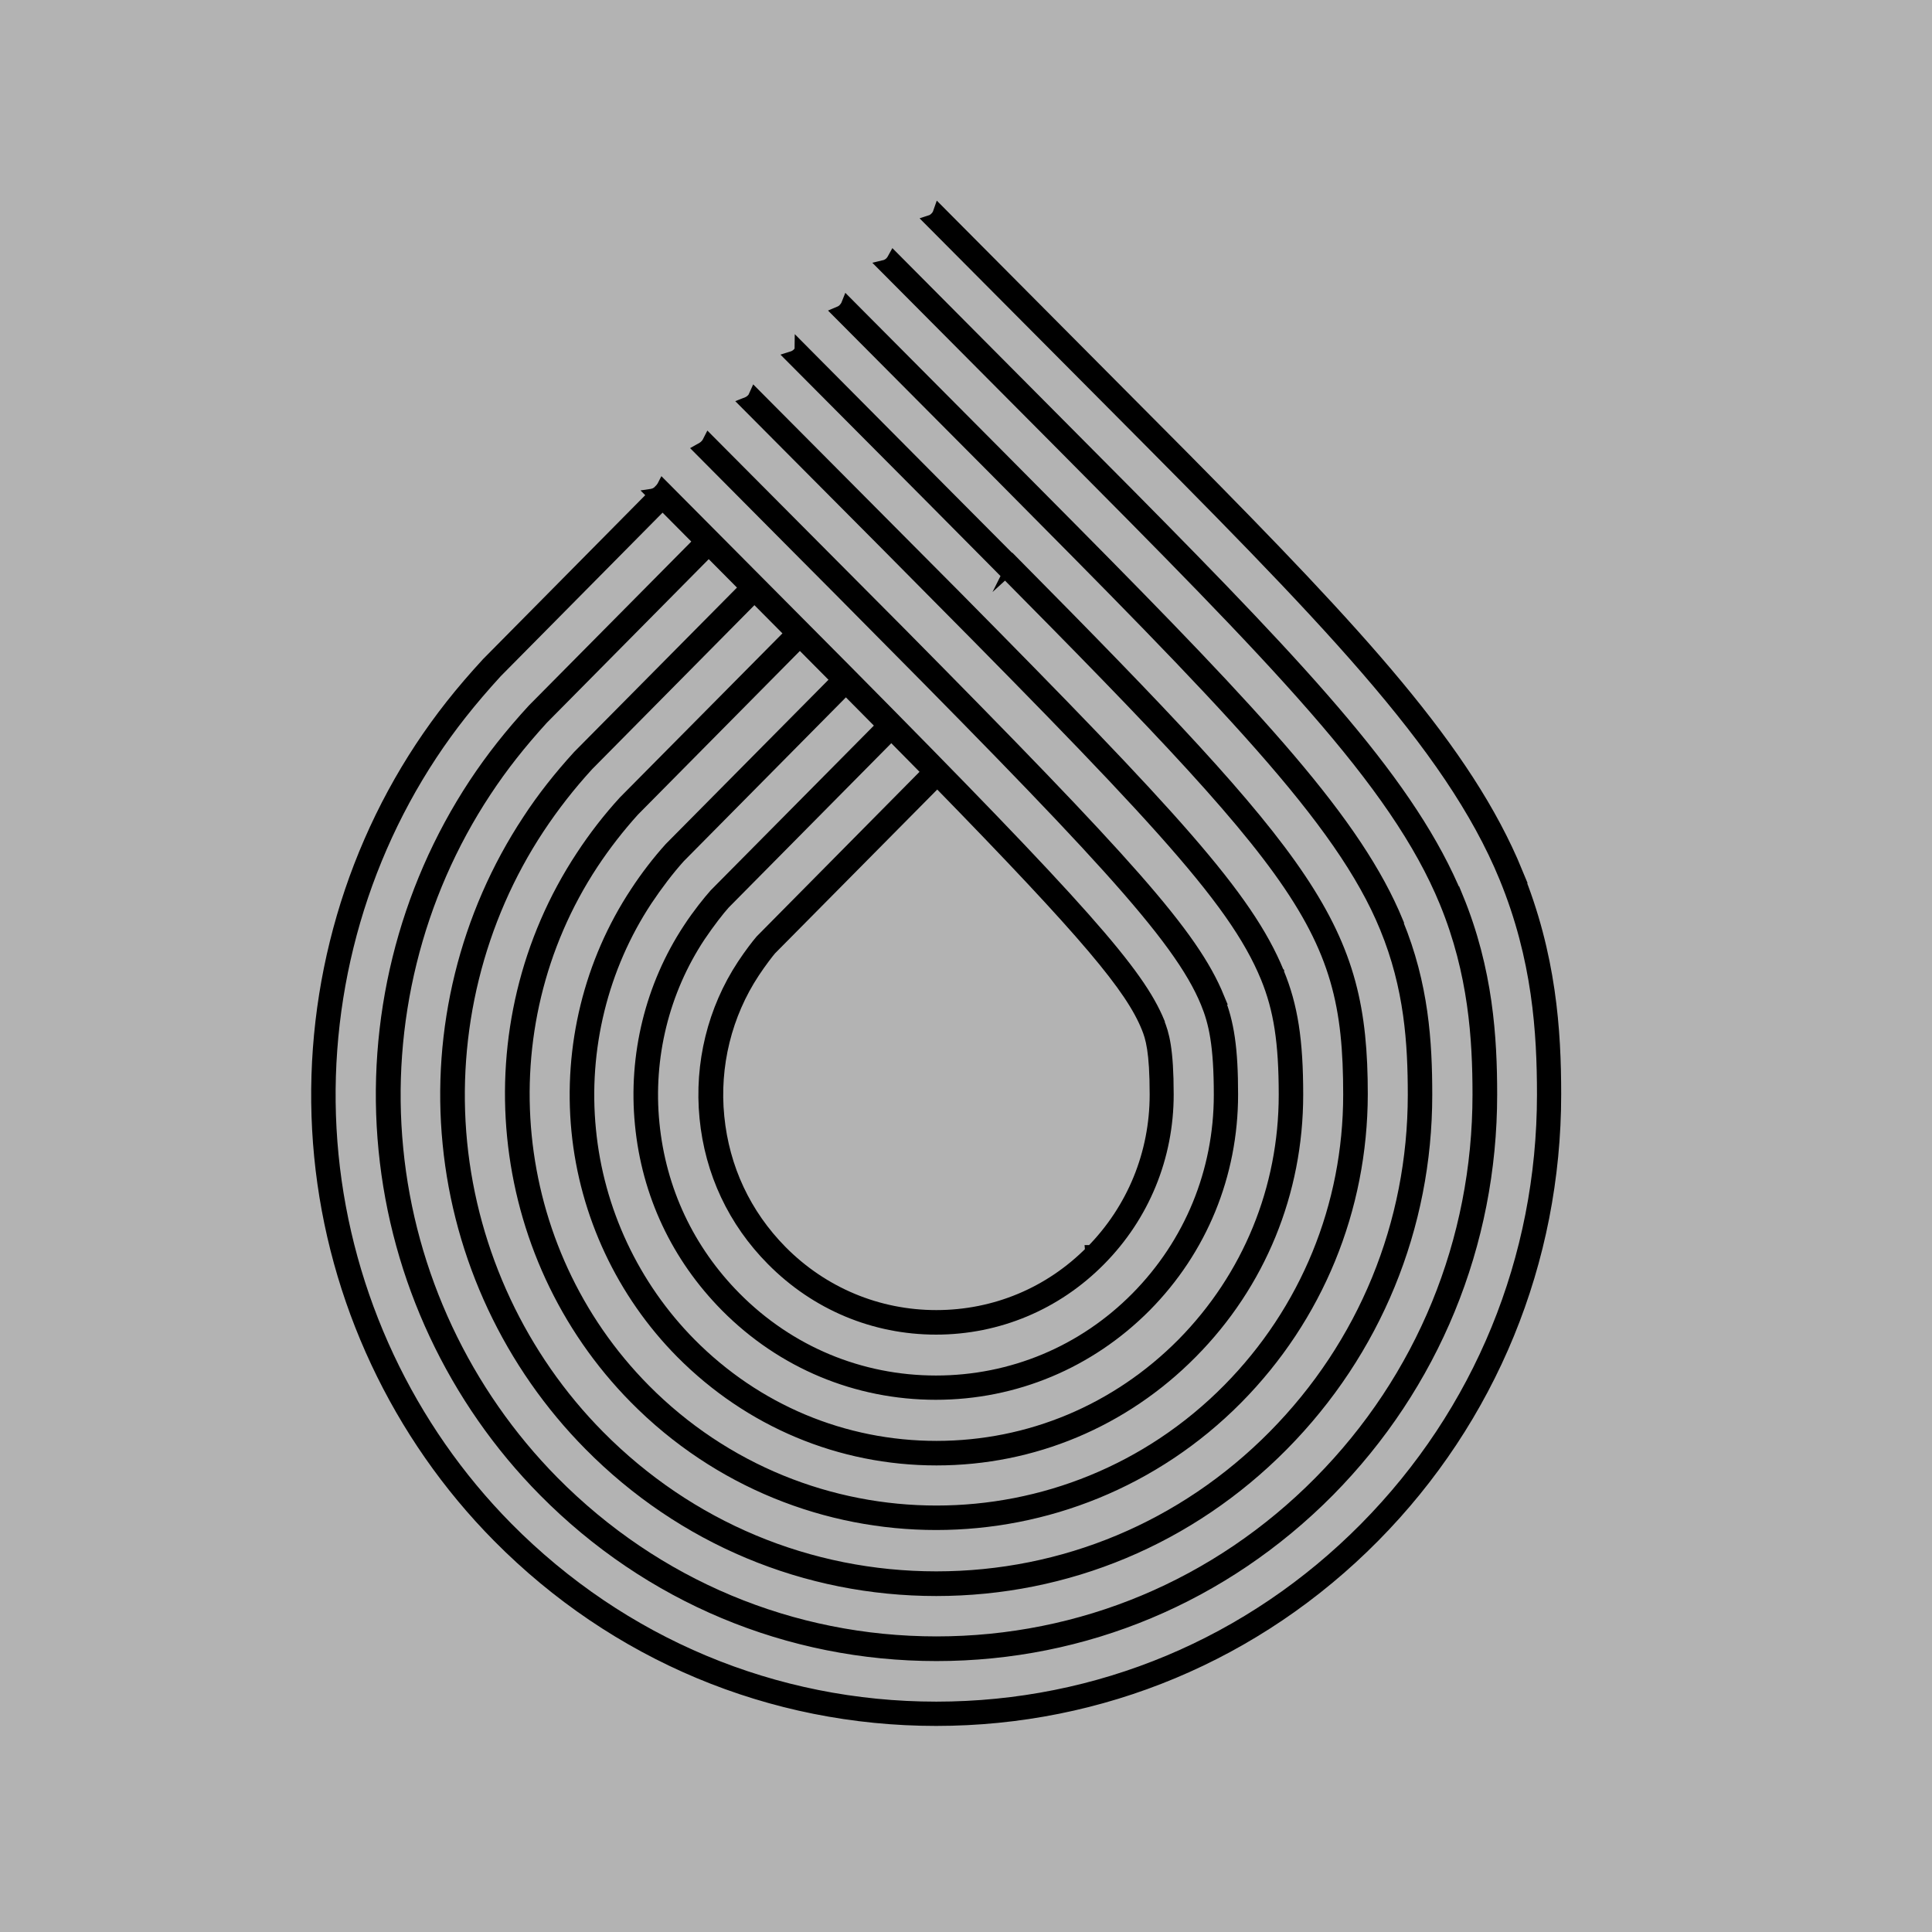
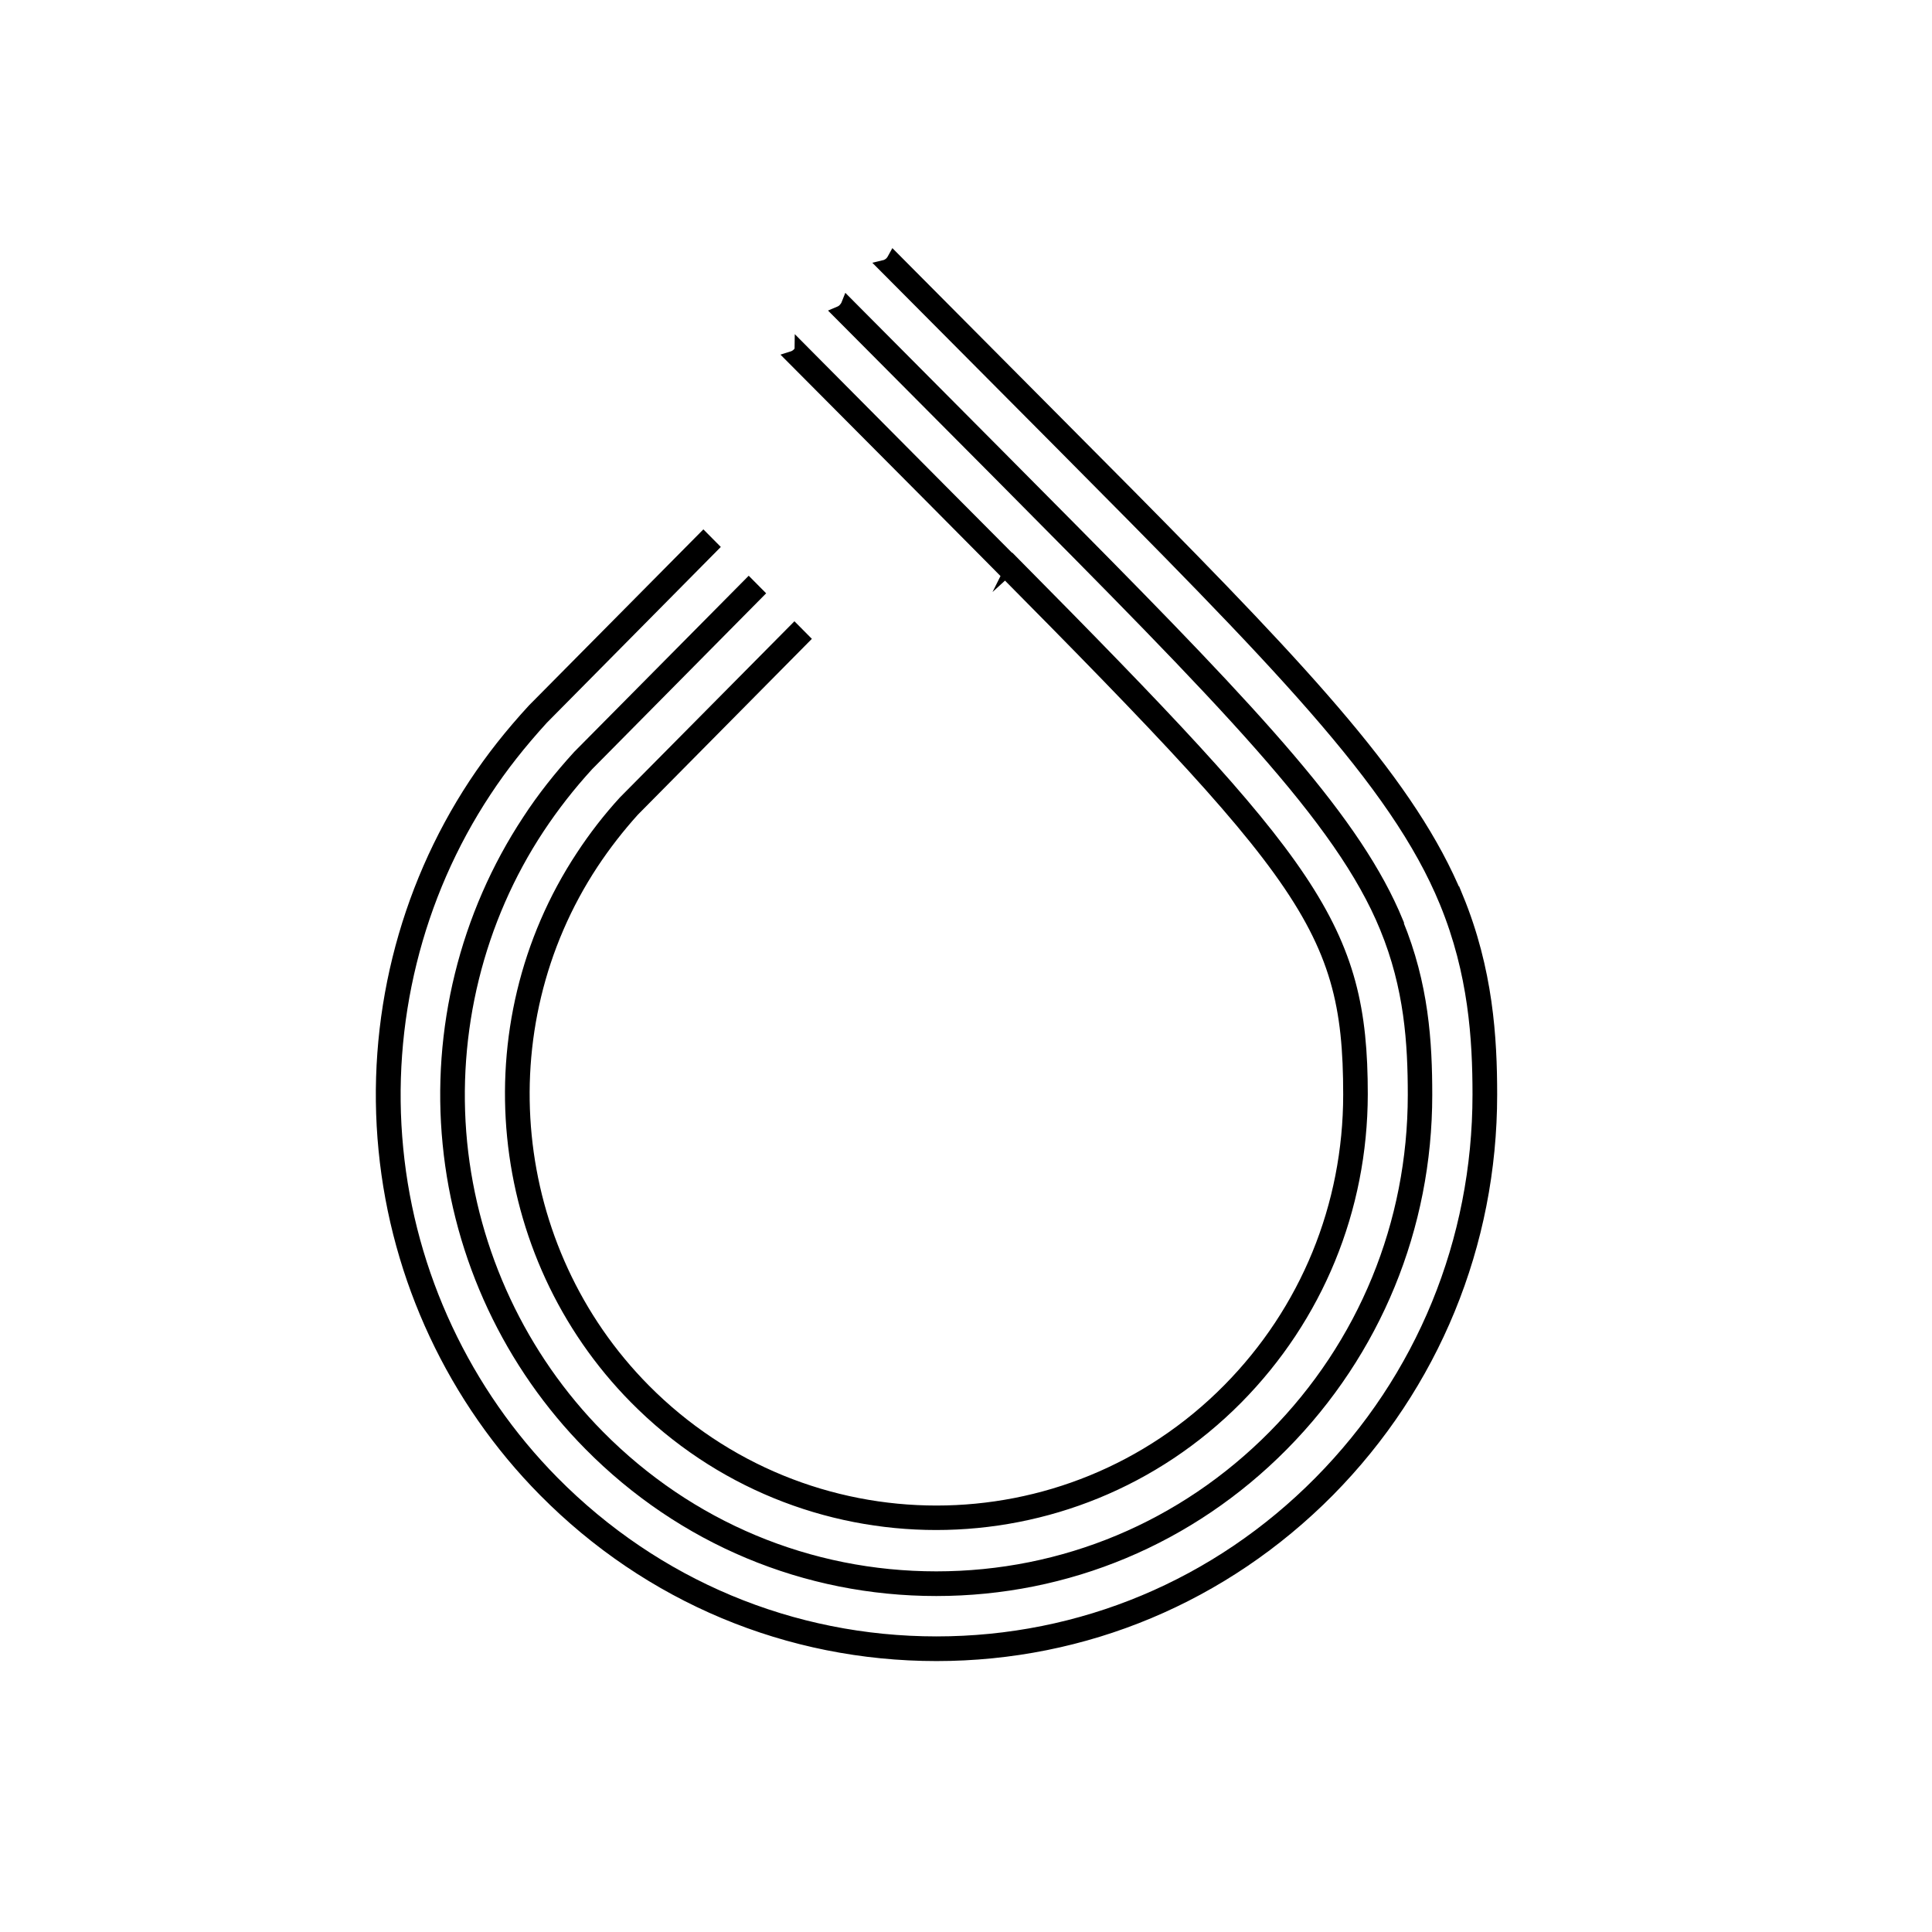
<svg xmlns="http://www.w3.org/2000/svg" id="Layer_2" data-name="Layer 2" viewBox="0 0 300 300">
  <defs>
    <style>
      .cls-1 {
        stroke: #000;
        stroke-miterlimit: 10;
        stroke-width: 2px;
      }

      .cls-2 {
        fill: #b3b3b3;
      }
    </style>
  </defs>
  <g id="Layer_2-2" data-name="Layer 2">
    <g>
-       <rect class="cls-2" width="300" height="300" />
      <path class="cls-1" d="M157.43,87.55c-1.72-1.71-17.2-17.32-33.02-33.24,0,.06-.06.12-.08.19-.28.5-.76.87-1.27,1.03,10.46,10.52,19.66,19.76,21.55,21.66,57.58,58.01,64.96,65.44,64.96,92.78,0,17.32-6.68,33.61-18.78,45.85-25.01,25.28-65.73,25.28-90.77,0-21.57-21.79-24.96-56.18-8.07-81.79,1.92-2.9,4.06-5.65,6.37-8.21l26.34-26.62-1.3-1.31-26.37,26.62c-2.4,2.62-4.6,5.46-6.57,8.46-17.37,26.31-13.87,61.7,8.29,84.11,25.72,26,67.59,26,93.33,0,12.46-12.61,19.32-29.34,19.35-47.16,0-26.06-7.53-35.52-53.94-82.42h0l-.03.06h0Z" />
-       <path class="cls-1" d="M198.4,151.03c-4.85-11.83-16.41-24.34-49.96-58.27-1.41-1.43-16.02-16.11-31.16-31.33-.11.25-.25.5-.45.68-.25.25-.56.44-.87.56,11.62,11.67,21.6,21.72,21.6,21.72,40.86,41.17,54.02,54.77,59.18,67.35,2.03,4.96,2.82,10.08,2.82,18.26,0,14.61-5.64,28.34-15.85,38.7-10.24,10.33-23.83,16.04-38.29,16.04s-28.06-5.71-38.29-16.04c-8.83-8.93-14.38-20.72-15.59-33.27-1.24-12.58,1.89-25.28,8.8-35.73,1.58-2.37,3.38-4.74,5.1-6.65l26.34-26.62-1.3-1.31-26.37,26.62c-1.8,1.99-3.69,4.43-5.3,6.9-7.13,10.8-10.35,23.9-9.08,36.95,1.27,12.95,6.99,25.15,16.13,34.39,10.58,10.67,24.62,16.57,39.56,16.57s29.02-5.9,39.56-16.57c10.58-10.67,16.38-24.87,16.38-39.98,0-8.46-.82-13.77-2.96-18.94h0v-.03h0Z" />
-       <path class="cls-1" d="M189.12,154.93c-4.03-9.8-13.99-20.81-49.4-56.61-1.16-1.15-15-15.08-29.61-29.77-.2.4-.51.78-.96,1.06-.11.06-.25.12-.37.19,11.62,11.71,21.66,21.79,21.66,21.79,39.56,39.85,52.7,53.62,56.98,64.07,1.27,3.09,2.06,6.59,2.06,14.36,0,11.92-4.6,23.1-12.92,31.52-8.32,8.42-19.43,13.05-31.22,13.05s-22.87-4.62-31.22-13.05c-7.3-7.37-11.7-16.73-12.72-27.09-1.02-10.27,1.52-20.6,7.16-29.12,1.47-2.18,2.96-4.09,3.86-5.09l26.34-26.62-1.3-1.31-26.37,26.62c-.96,1.09-2.57,3.06-4.06,5.34-5.84,8.86-8.49,19.63-7.44,30.3,1.04,10.8,5.64,20.53,13.23,28.21,8.69,8.77,20.22,13.58,32.49,13.58s23.8-4.84,32.49-13.58c8.69-8.77,13.45-20.41,13.45-32.83,0-7.08-.59-11.17-2.2-15.08h0l.06.06h0Z" />
-       <path class="cls-1" d="M179.87,158.8c-3.16-7.68-11.62-17.35-48.53-54.62-.96-.97-14.21-14.29-28.37-28.55-.2.4-.51.75-.9,1-.14.09-.31.19-.51.22,19.18,19.29,39.59,39.89,42.63,43l-25.97,26.25c-.51.59-1.72,2.15-2.79,3.78-4.57,6.93-6.63,15.32-5.81,23.69.82,8.42,4.4,16.04,10.35,22.03,6.8,6.87,15.79,10.64,25.38,10.64s18.61-3.78,25.38-10.64c6.8-6.87,10.52-15.98,10.52-25.65,0-7.11-.71-9.42-1.44-11.2h0l.06.06h0ZM169.5,194.35c-6.43,6.52-15,10.08-24.11,10.08s-17.68-3.59-24.11-10.08c-5.64-5.71-9.02-12.92-9.81-20.94-.79-7.93,1.18-15.92,5.53-22.5,1.07-1.62,2.26-3.15,2.62-3.56l25.92-26.18c23.52,24.09,30.17,32.15,32.68,38.32.65,1.59,1.3,3.71,1.3,10.48,0,9.21-3.55,17.85-9.98,24.37h-.04Z" />
      <path class="cls-1" d="M216.93,143.26c-6.37-15.54-21.52-31.71-50.5-60.98-1.55-1.59-18.13-18.26-34.8-35.02-.11.28-.28.53-.51.78s-.48.4-.79.53c13,13.07,24.62,24.75,24.62,24.75,35.5,35.77,53.35,53.74,60.28,70.66,3.84,9.33,4.37,18.01,4.37,26.03,0,20.04-7.73,38.86-21.74,53.02-14.02,14.17-32.65,21.97-52.47,21.97s-38.46-7.8-52.47-21.97c-12.1-12.23-19.68-28.43-21.38-45.59-1.69-17.26,2.59-34.64,12.07-48.96,2.26-3.4,4.74-6.59,7.61-9.73l26.34-26.62-1.3-1.31-26.37,26.62c-2.96,3.25-5.53,6.49-7.81,9.99-9.7,14.7-14.1,32.52-12.35,50.18,1.72,17.6,9.5,34.2,21.91,46.72,14.35,14.51,33.44,22.5,53.74,22.5s39.39-7.99,53.74-22.5c14.35-14.51,22.28-33.8,22.28-54.3,0-8.21-.54-17.1-4.51-26.72h0l.03-.03h0Z" />
      <path class="cls-1" d="M226.18,139.39c-7.08-17.26-22.96-34.27-50.84-62.45-1.55-1.59-19.12-19.22-36.54-36.76-.17.31-.37.59-.65.81-.23.16-.48.31-.73.37,13.96,14.05,26.73,26.87,26.73,26.87,33.95,34.18,52.64,52.99,60.37,71.84,4.51,10.99,5.13,21.28,5.13,29.9,0,22.75-8.77,44.13-24.68,60.2-15.9,16.07-37.05,24.93-59.55,24.93s-43.65-8.86-59.55-24.93c-13.73-13.89-22.36-32.27-24.25-51.77-1.92-19.57,2.96-39.32,13.71-55.58,2.59-3.93,5.41-7.49,8.85-11.27l26.34-26.62-1.3-1.31-26.37,26.62c-3.55,3.87-6.43,7.52-9.08,11.52-10.97,16.63-15.96,36.8-13.99,56.8,1.95,19.94,10.74,38.7,24.79,52.9,16.24,16.42,37.87,25.47,60.85,25.47s44.58-9.05,60.85-25.47c16.24-16.44,25.21-38.26,25.21-61.48,0-8.8-.62-19.32-5.27-30.61h0l-.03.03h0Z" />
-       <path class="cls-1" d="M235.45,135.49c-7.76-18.91-24.51-36.92-51.52-64.23-1.61-1.62-20.02-20.13-38.04-38.26-.17.5-.51.91-1.02,1.25-.08.06-.14.06-.23.09,14.52,14.61,27.97,28.12,27.97,28.12,32.82,32.99,52.61,52.93,61.16,73.72,5.19,12.64,5.89,24.15,5.89,33.8,0,25.44-9.81,49.37-27.61,67.35-17.79,17.98-41.48,27.9-66.66,27.9s-48.84-9.92-66.66-27.9c-15.37-15.54-25.01-36.11-27.16-57.96-2.14-21.88,3.3-43.97,15.34-62.23,2.93-4.43,6.06-8.39,10.12-12.83l26.34-26.62-1.18-1.22s-.06.06-.11.09c-.11.06-.23.12-.34.19l-26,26.28c-4.17,4.53-7.33,8.55-10.32,13.07-12.25,18.58-17.81,41.11-15.64,63.43,2.17,22.25,12.01,43.23,27.66,59.04,18.13,18.32,42.27,28.43,67.92,28.43s49.8-10.11,67.92-28.43c18.13-18.32,28.14-42.72,28.14-68.66,0-9.8-.73-21.56-6.03-34.49h0l.03.06h0Z" />
    </g>
  </g>
</svg>